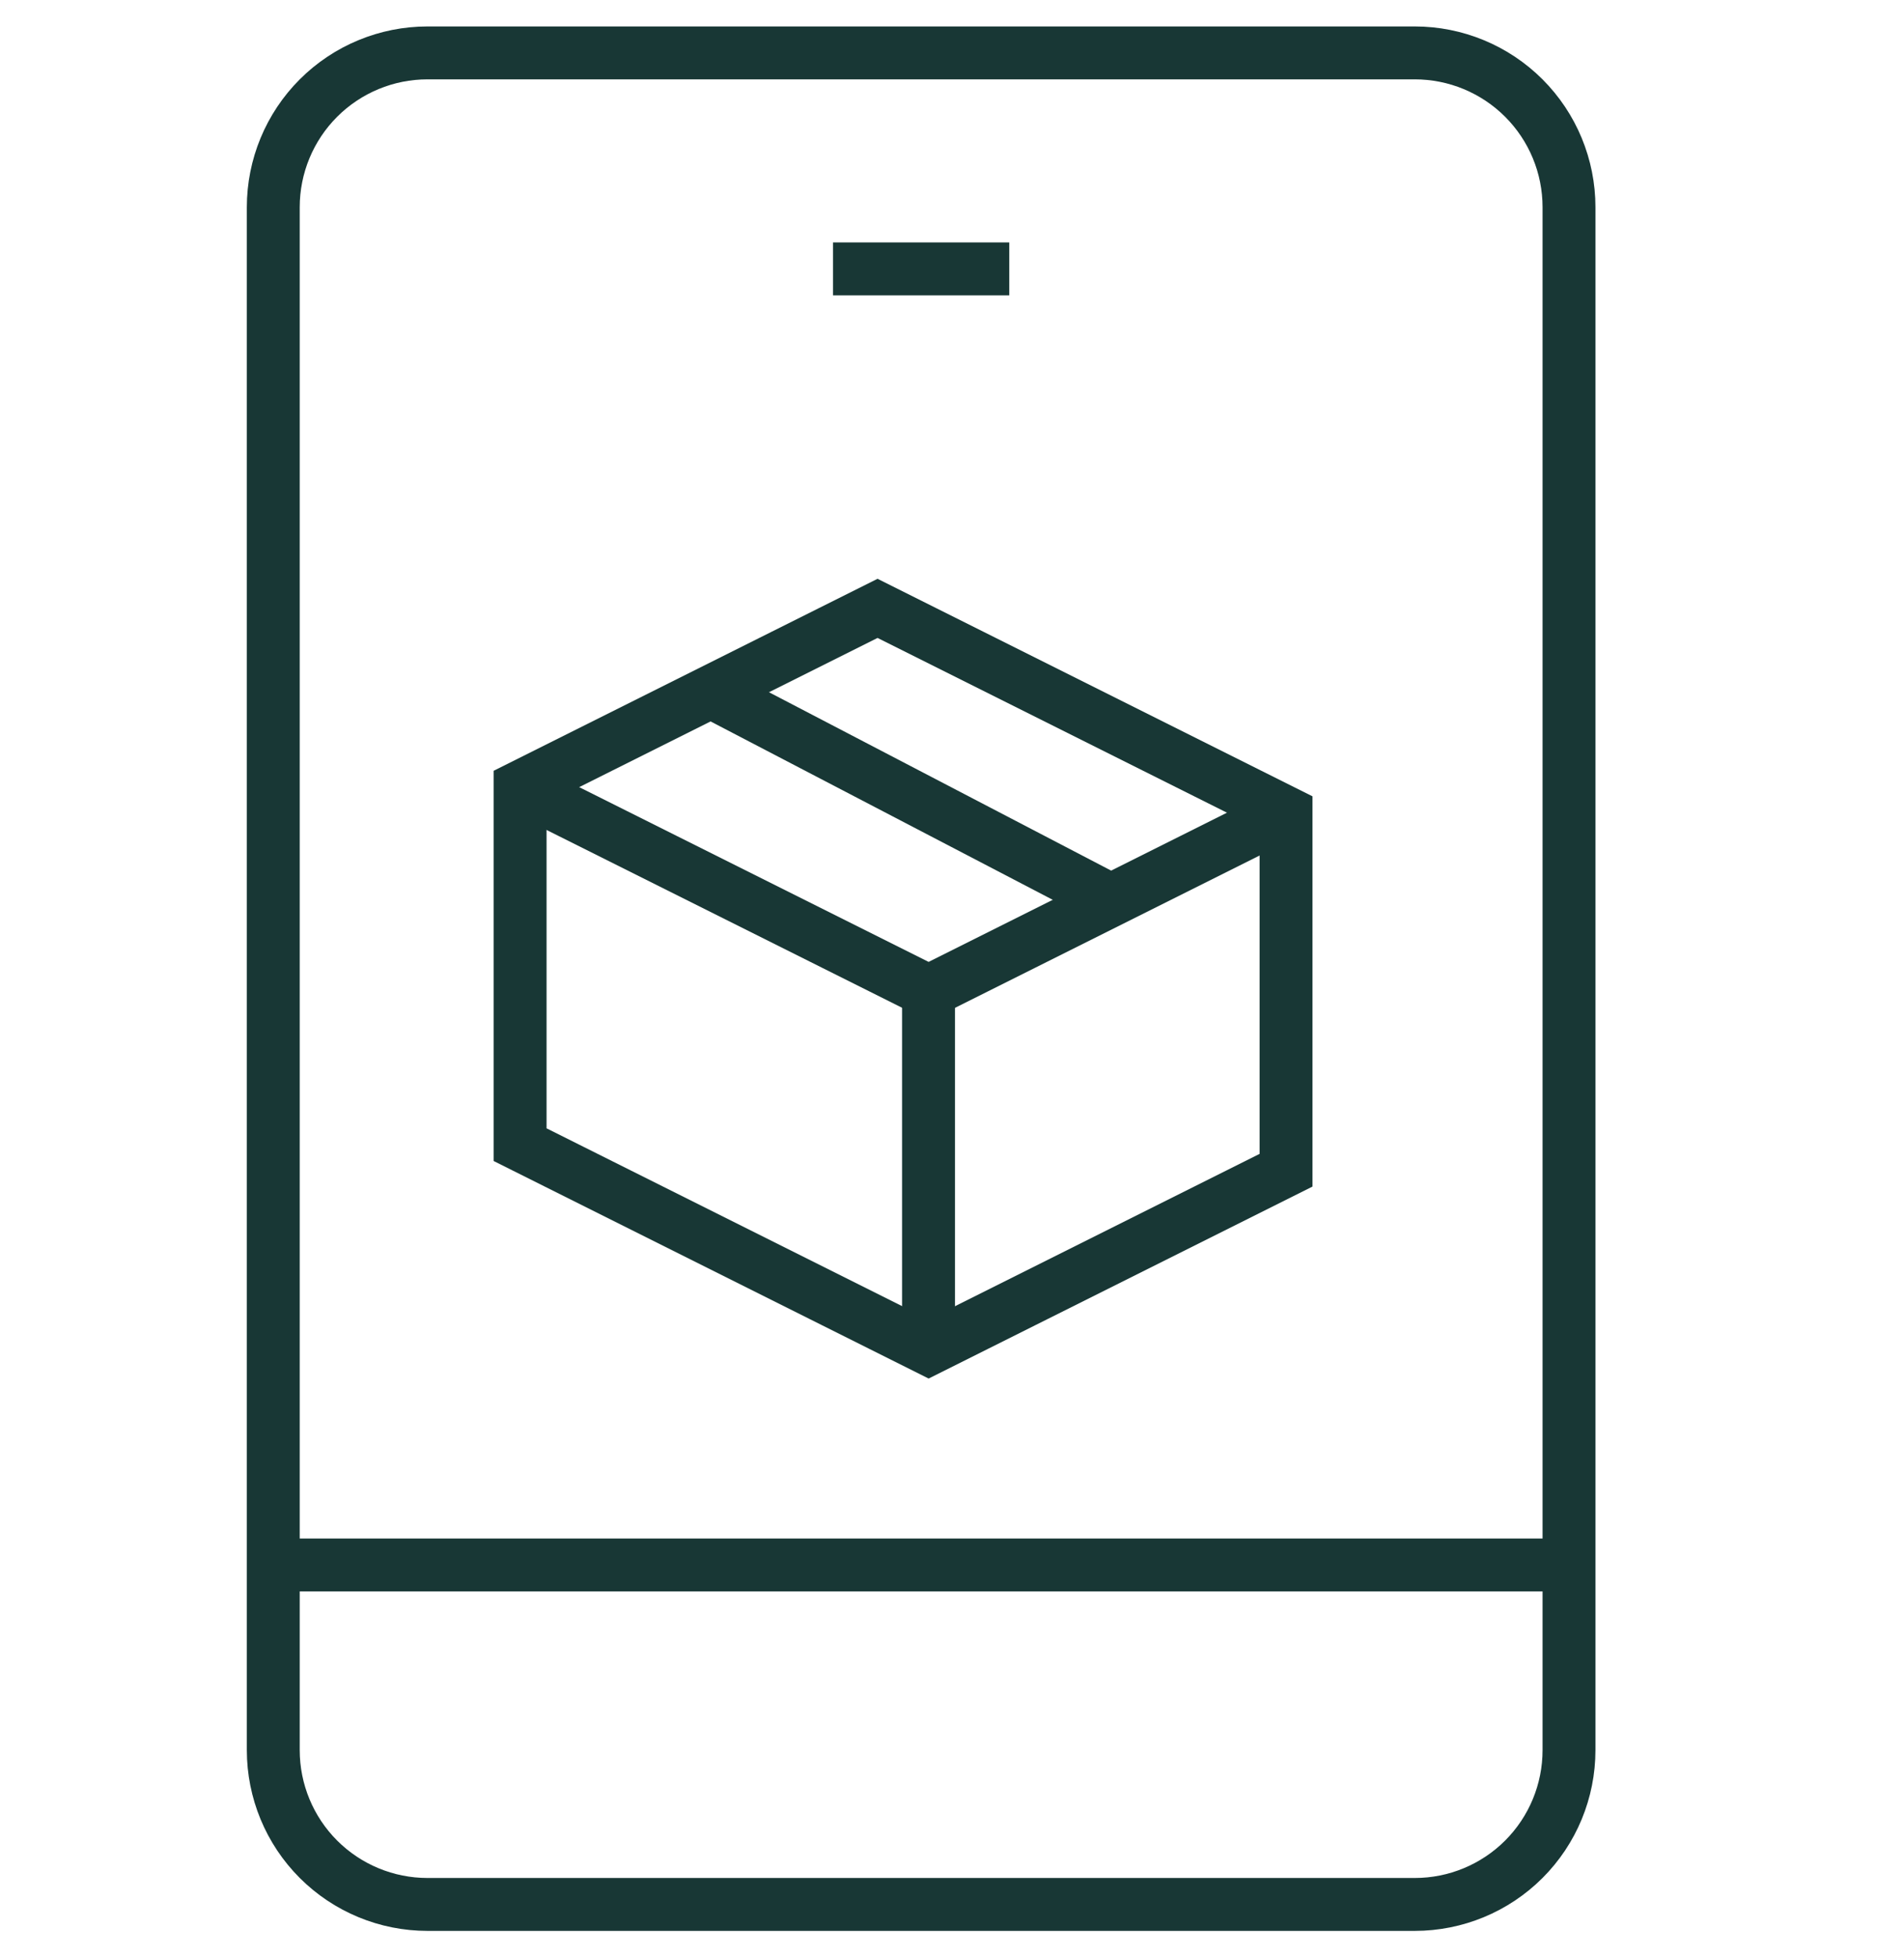
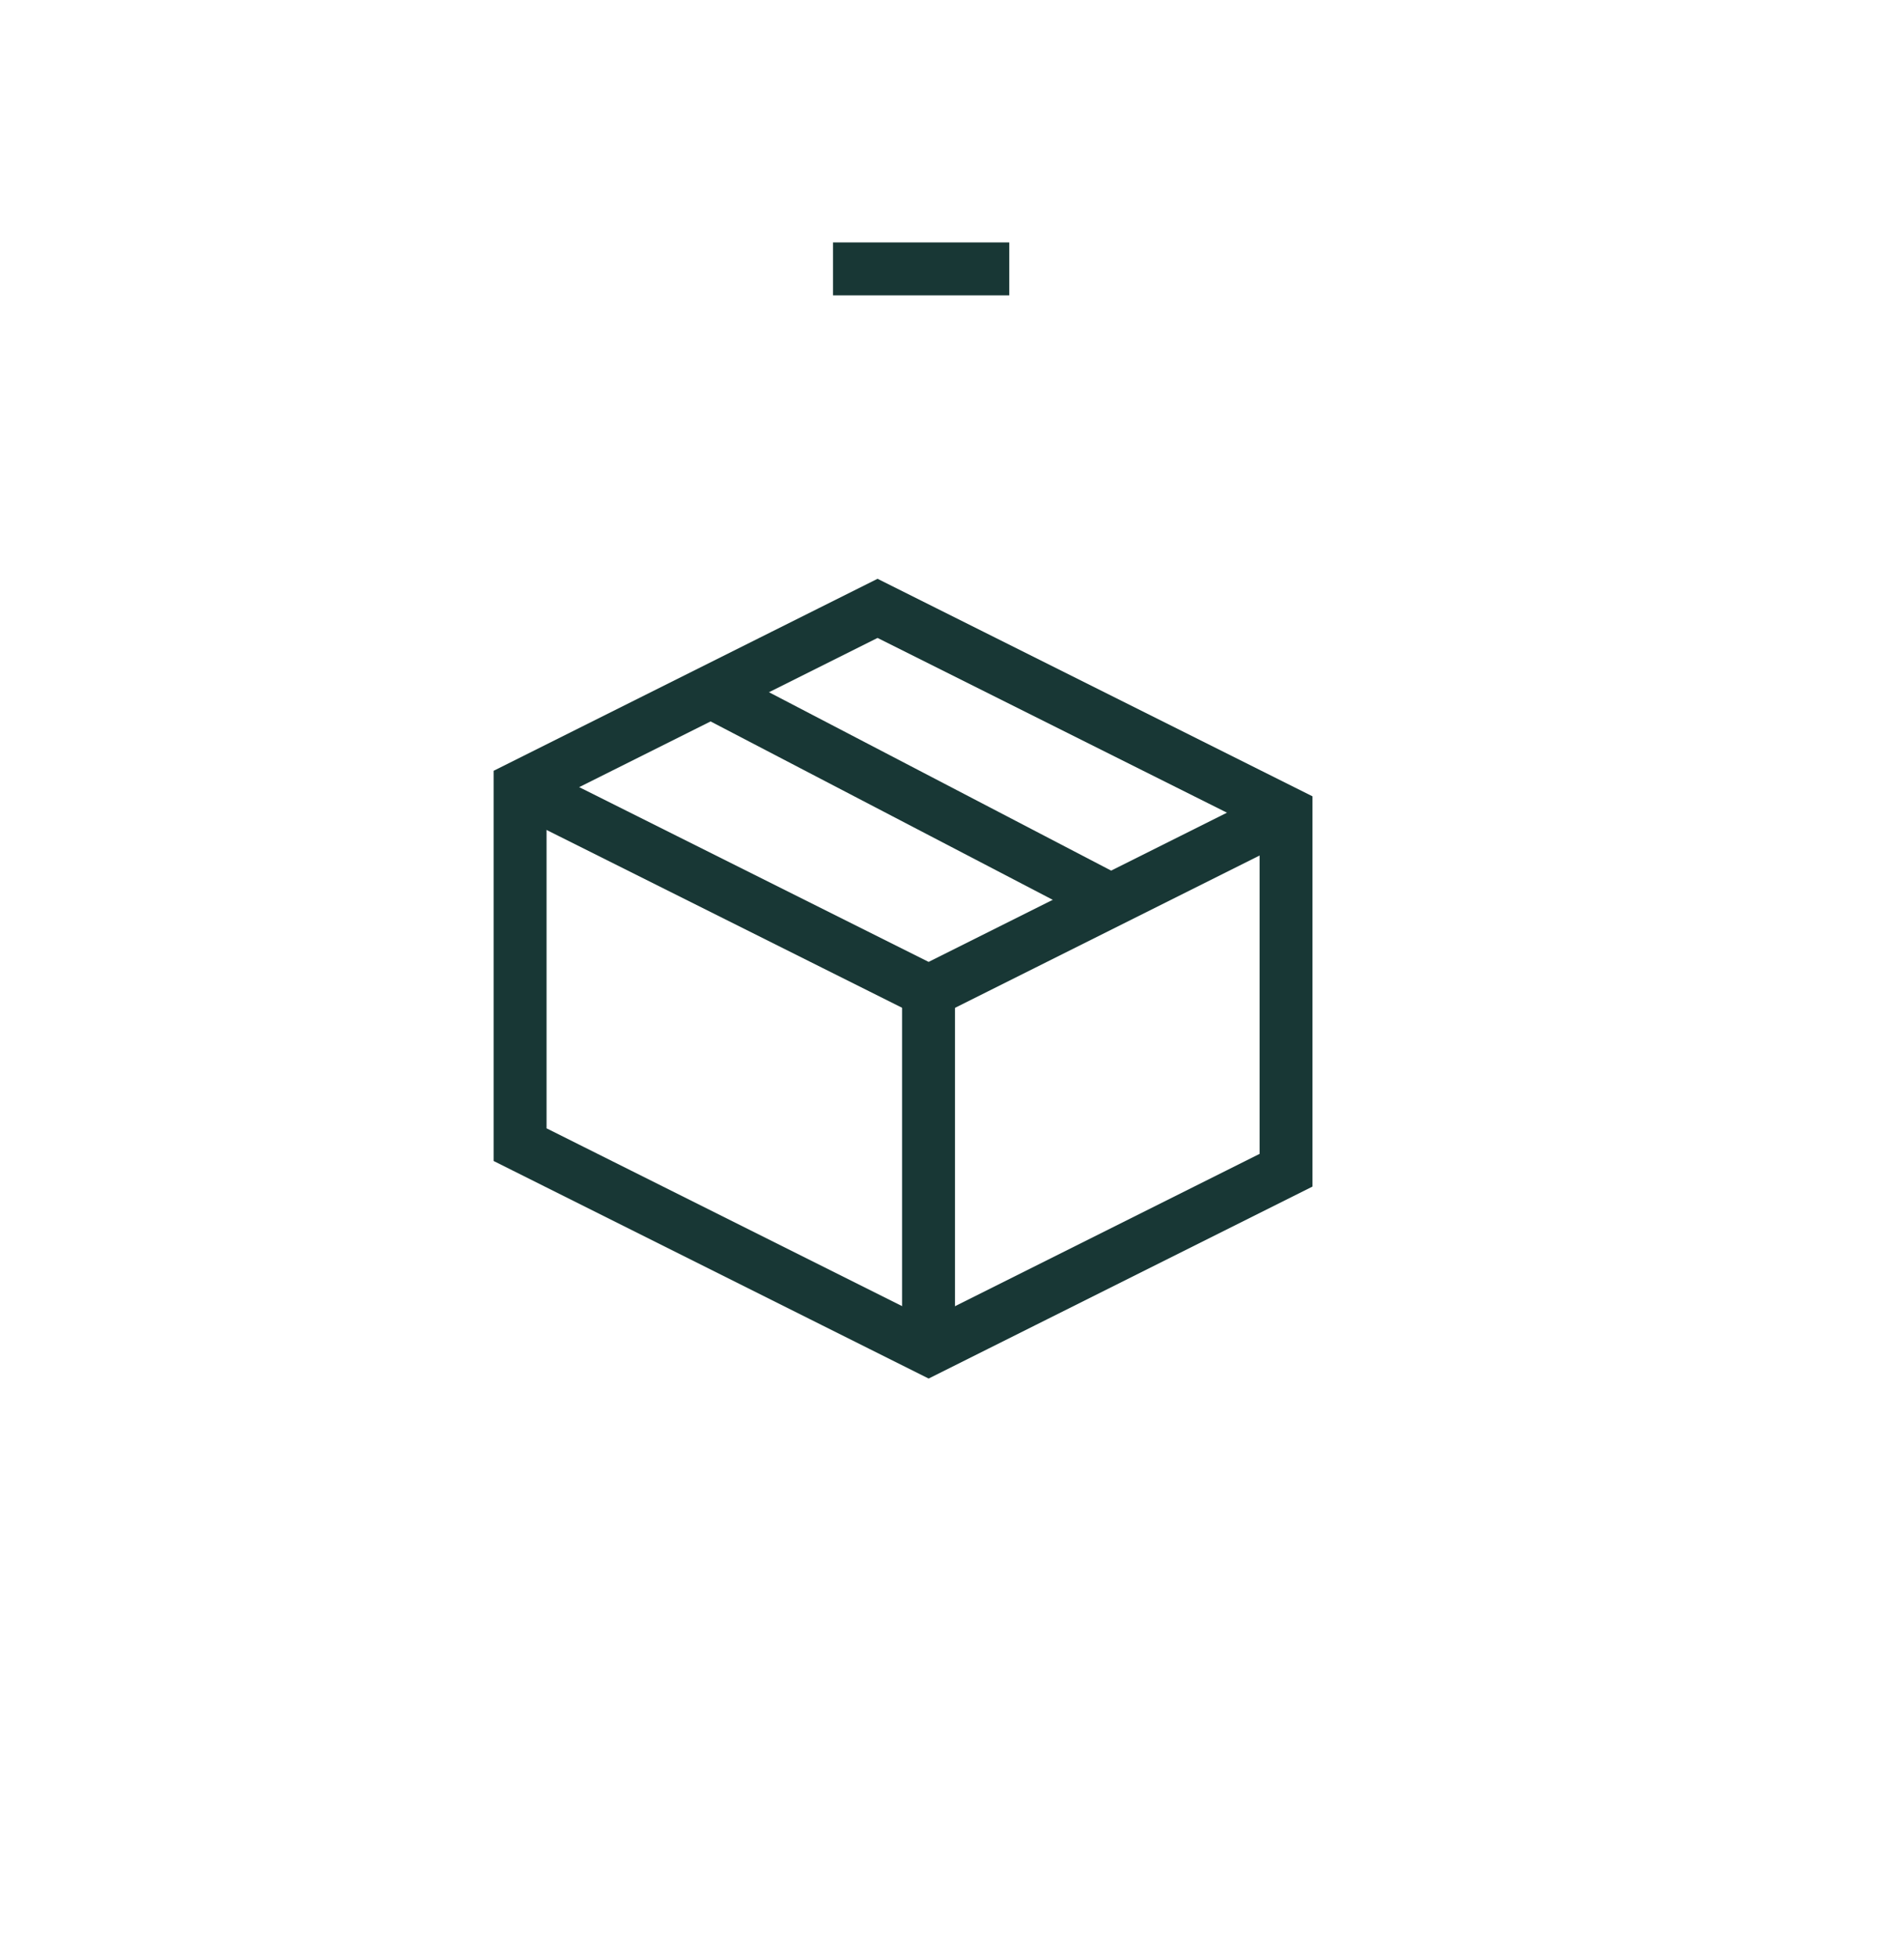
<svg xmlns="http://www.w3.org/2000/svg" width="36" height="37" viewBox="0 0 36 37" fill="none">
  <path d="M16.25 5.083H18.583" stroke="#183735" stroke-miterlimit="10" stroke-linecap="square" />
-   <path d="M5.167 29.583H29.666" stroke="#183735" stroke-miterlimit="10" />
-   <path d="M26.75 36H8.083C7.31 36 6.568 35.693 6.021 35.146C5.474 34.599 5.167 33.857 5.167 33.083V3.917C5.167 3.143 5.474 2.401 6.021 1.854C6.568 1.307 7.31 1 8.083 1H26.75C27.523 1 28.265 1.307 28.812 1.854C29.359 2.401 29.666 3.143 29.666 3.917V33.083C29.666 33.857 29.359 34.599 28.812 35.146C28.265 35.693 27.523 36 26.75 36V36Z" stroke="#183735" stroke-miterlimit="10" stroke-linecap="square" />
  <path d="M13.44 13.076L21.003 17.018" stroke="#183735" stroke-miterlimit="10" />
  <path d="M24.316 15.363L17.558 18.742L9.834 14.88" stroke="#183735" stroke-miterlimit="10" />
  <path d="M17.556 18.741V25.5" stroke="#183735" stroke-miterlimit="10" />
  <path d="M24.316 15.362V22.121L17.558 25.5L9.834 21.638V14.879L16.592 11.5L24.316 15.362Z" stroke="#183735" stroke-miterlimit="10" stroke-linecap="square" />
</svg>